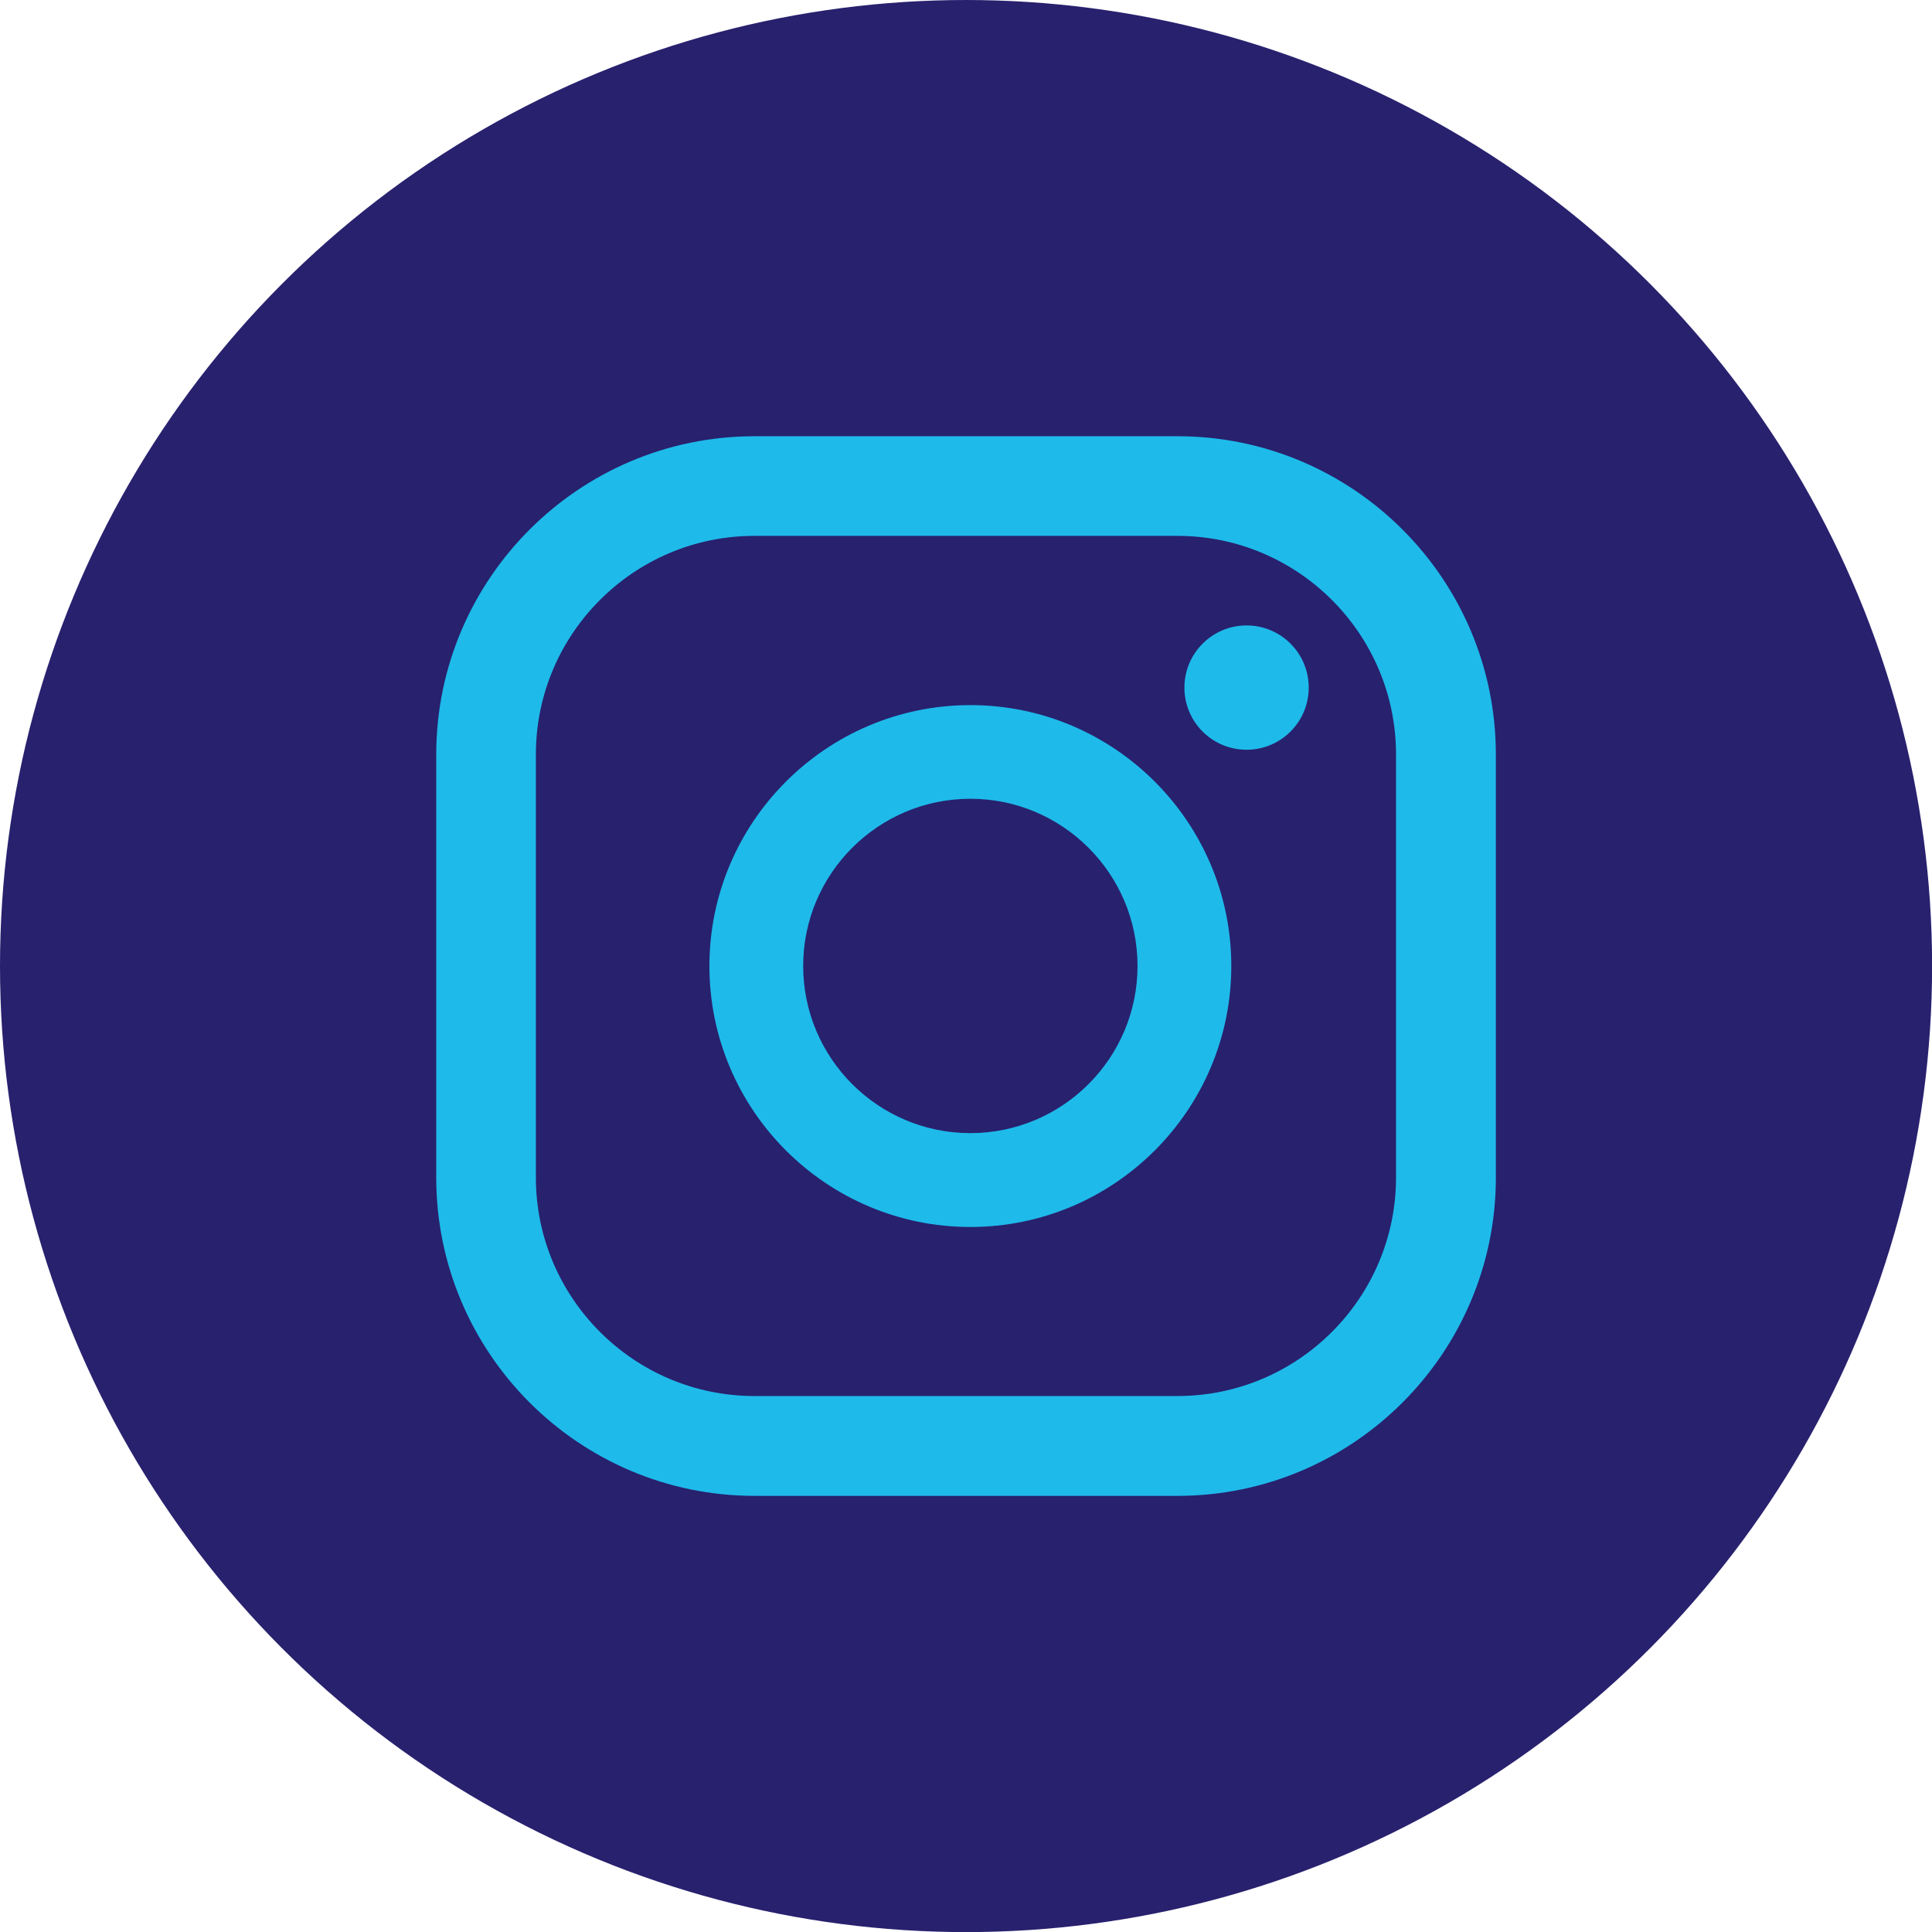
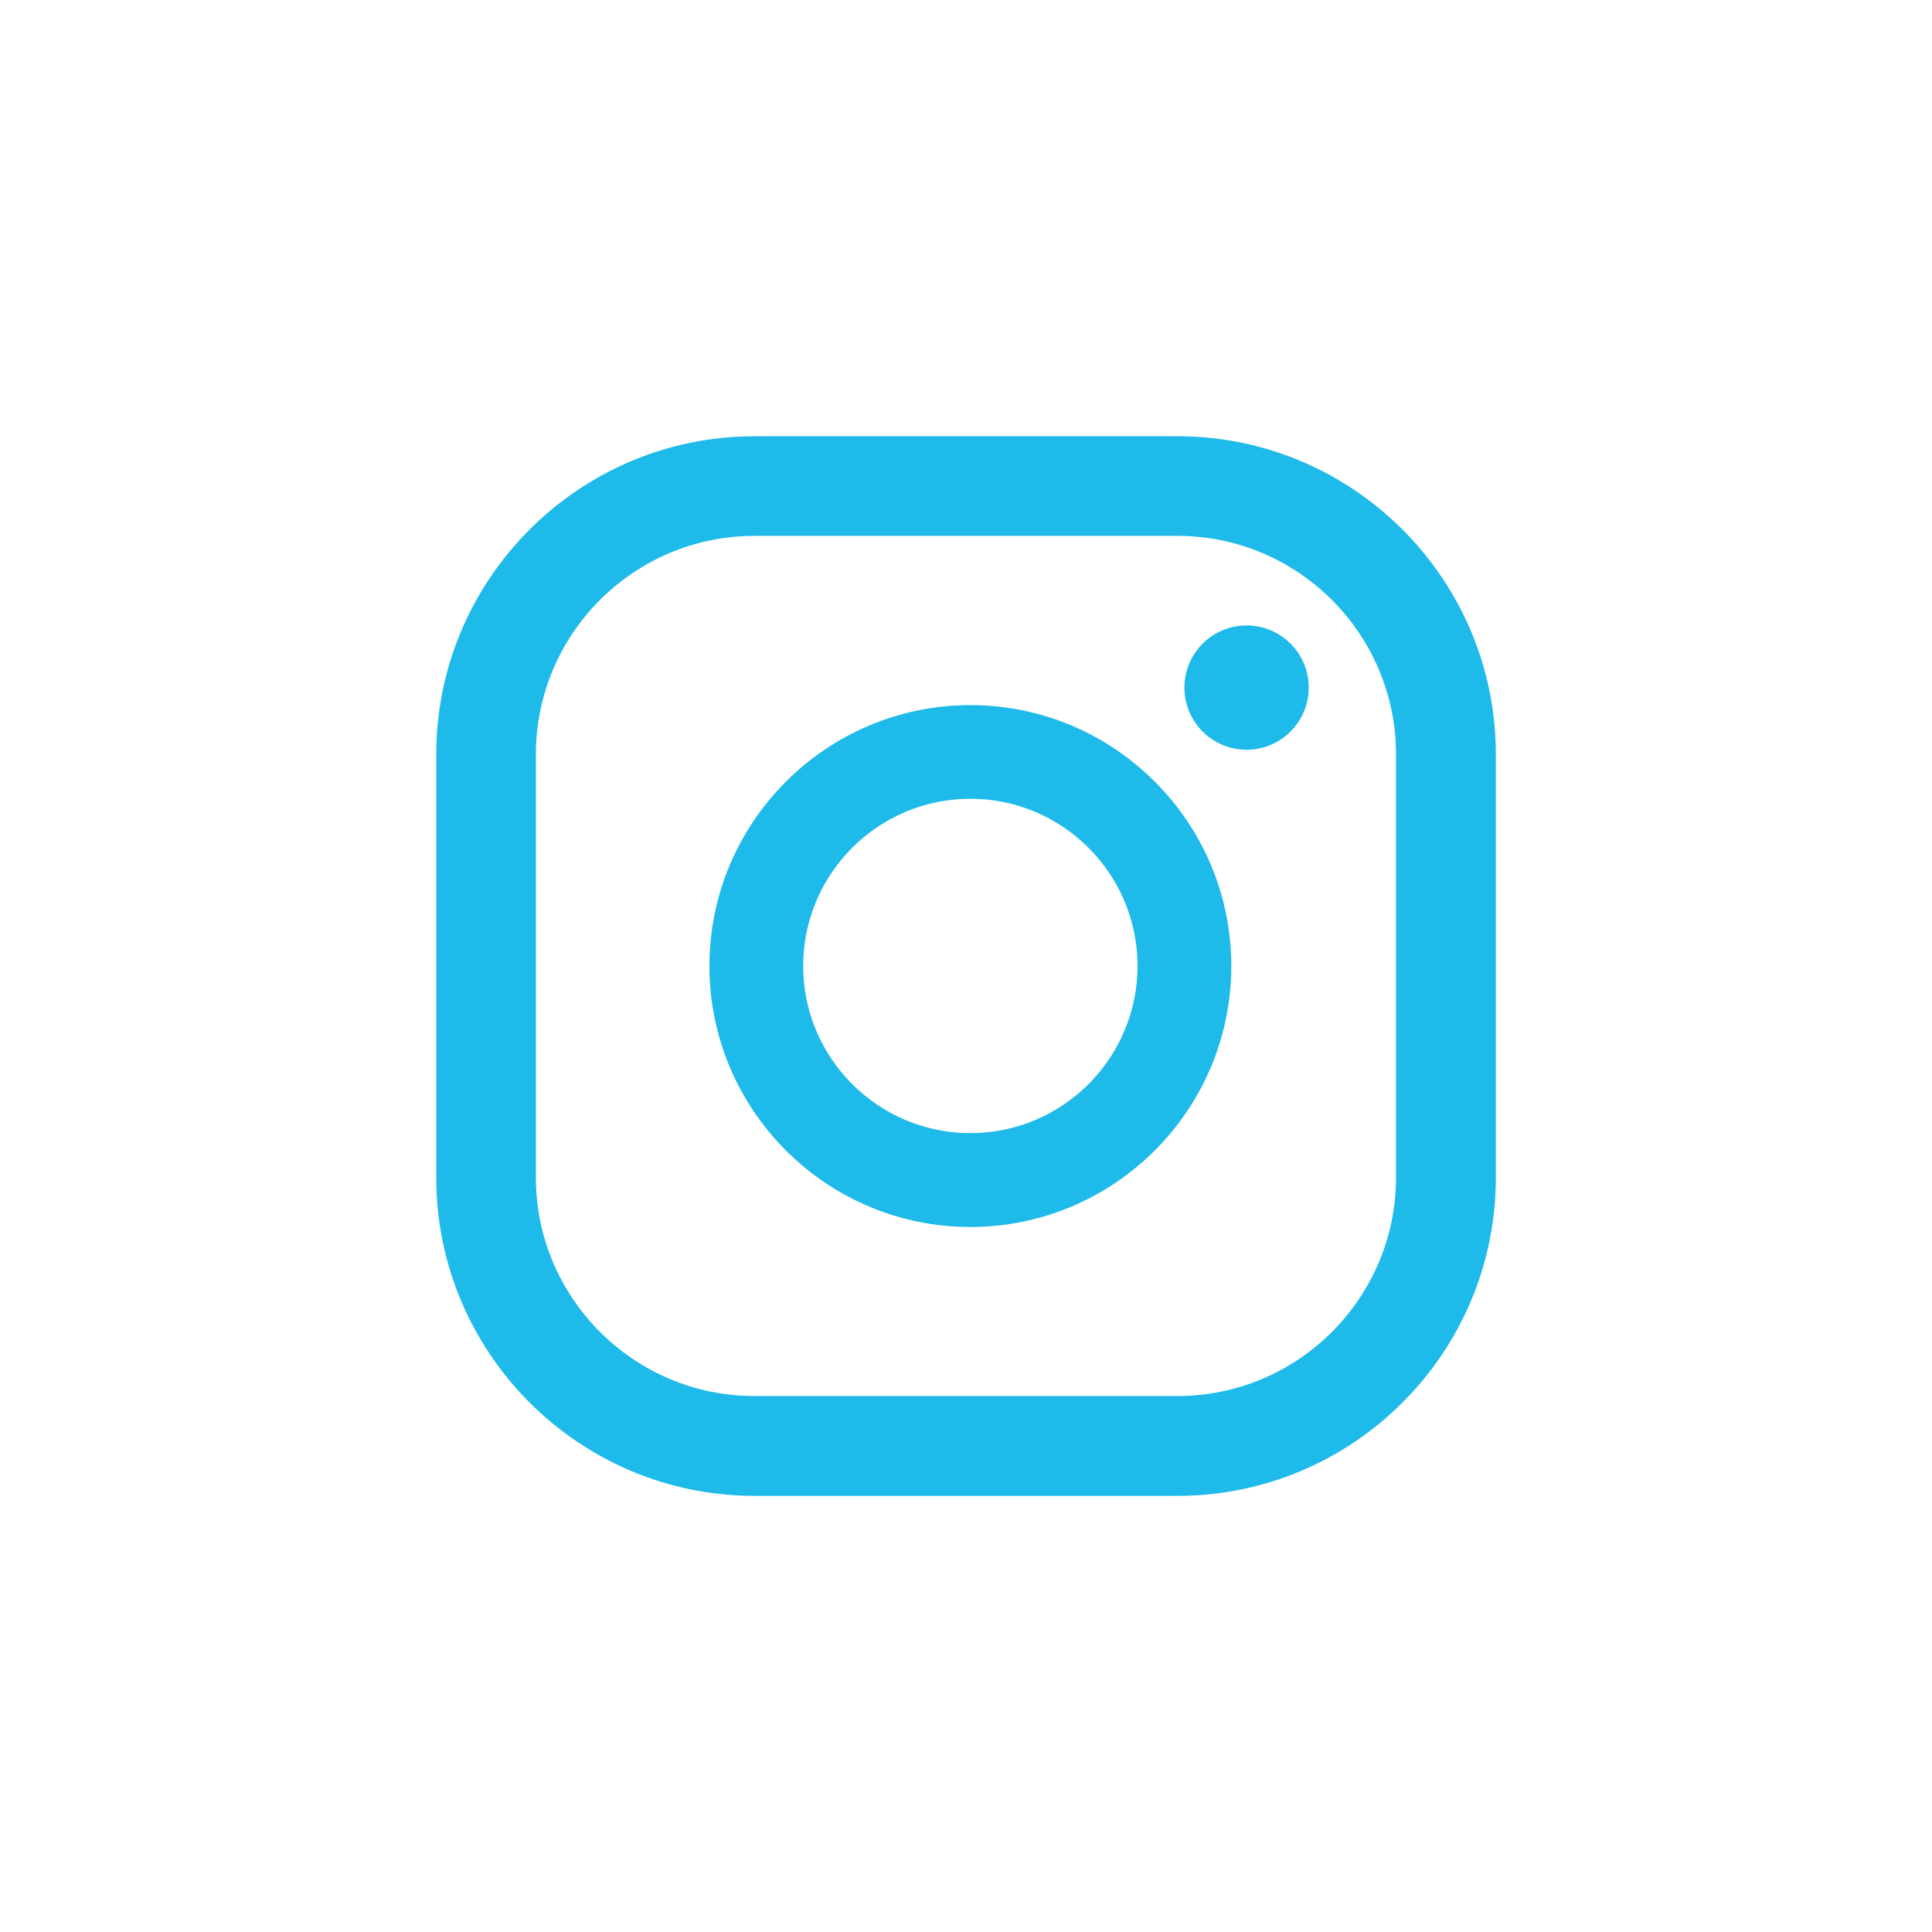
<svg xmlns="http://www.w3.org/2000/svg" viewBox="0 0 197.39 197.39" data-name="Layer 2" id="Layer_2">
  <defs>
    <style>
      .cls-1 {
        fill: #28216e;
      }

      .cls-2 {
        fill: #1ebaea;
      }
    </style>
  </defs>
  <g data-name="Layer 1" id="Layer_1-2">
    <g>
-       <circle r="98.7" cy="98.7" cx="98.7" class="cls-1" />
      <g>
        <path d="M127.36,63.9c-3.5,0-6.35,2.84-6.35,6.35s2.84,6.35,6.35,6.35,6.35-2.84,6.35-6.35-2.84-6.35-6.35-6.35Z" class="cls-2" />
        <path d="M99.14,72.04c-14.7,0-26.66,11.96-26.66,26.66s11.96,26.66,26.66,26.66,26.66-11.96,26.66-26.66-11.96-26.66-26.66-26.66ZM99.14,115.77c-9.42,0-17.08-7.66-17.08-17.08s7.66-17.08,17.08-17.08,17.08,7.66,17.08,17.08-7.66,17.08-17.08,17.08Z" class="cls-2" />
        <path d="M120.31,152.83h-43.22c-17.93,0-32.52-14.59-32.52-32.52v-43.22c0-17.93,14.59-32.52,32.52-32.52h43.22c17.93,0,32.52,14.59,32.52,32.52v43.22c0,17.93-14.59,32.52-32.52,32.52ZM77.08,54.75c-12.32,0-22.33,10.02-22.33,22.33v43.22c0,12.31,10.02,22.33,22.33,22.33h43.22c12.31,0,22.33-10.02,22.33-22.33v-43.22c0-12.31-10.02-22.33-22.33-22.33h-43.22Z" class="cls-2" />
      </g>
    </g>
  </g>
</svg>